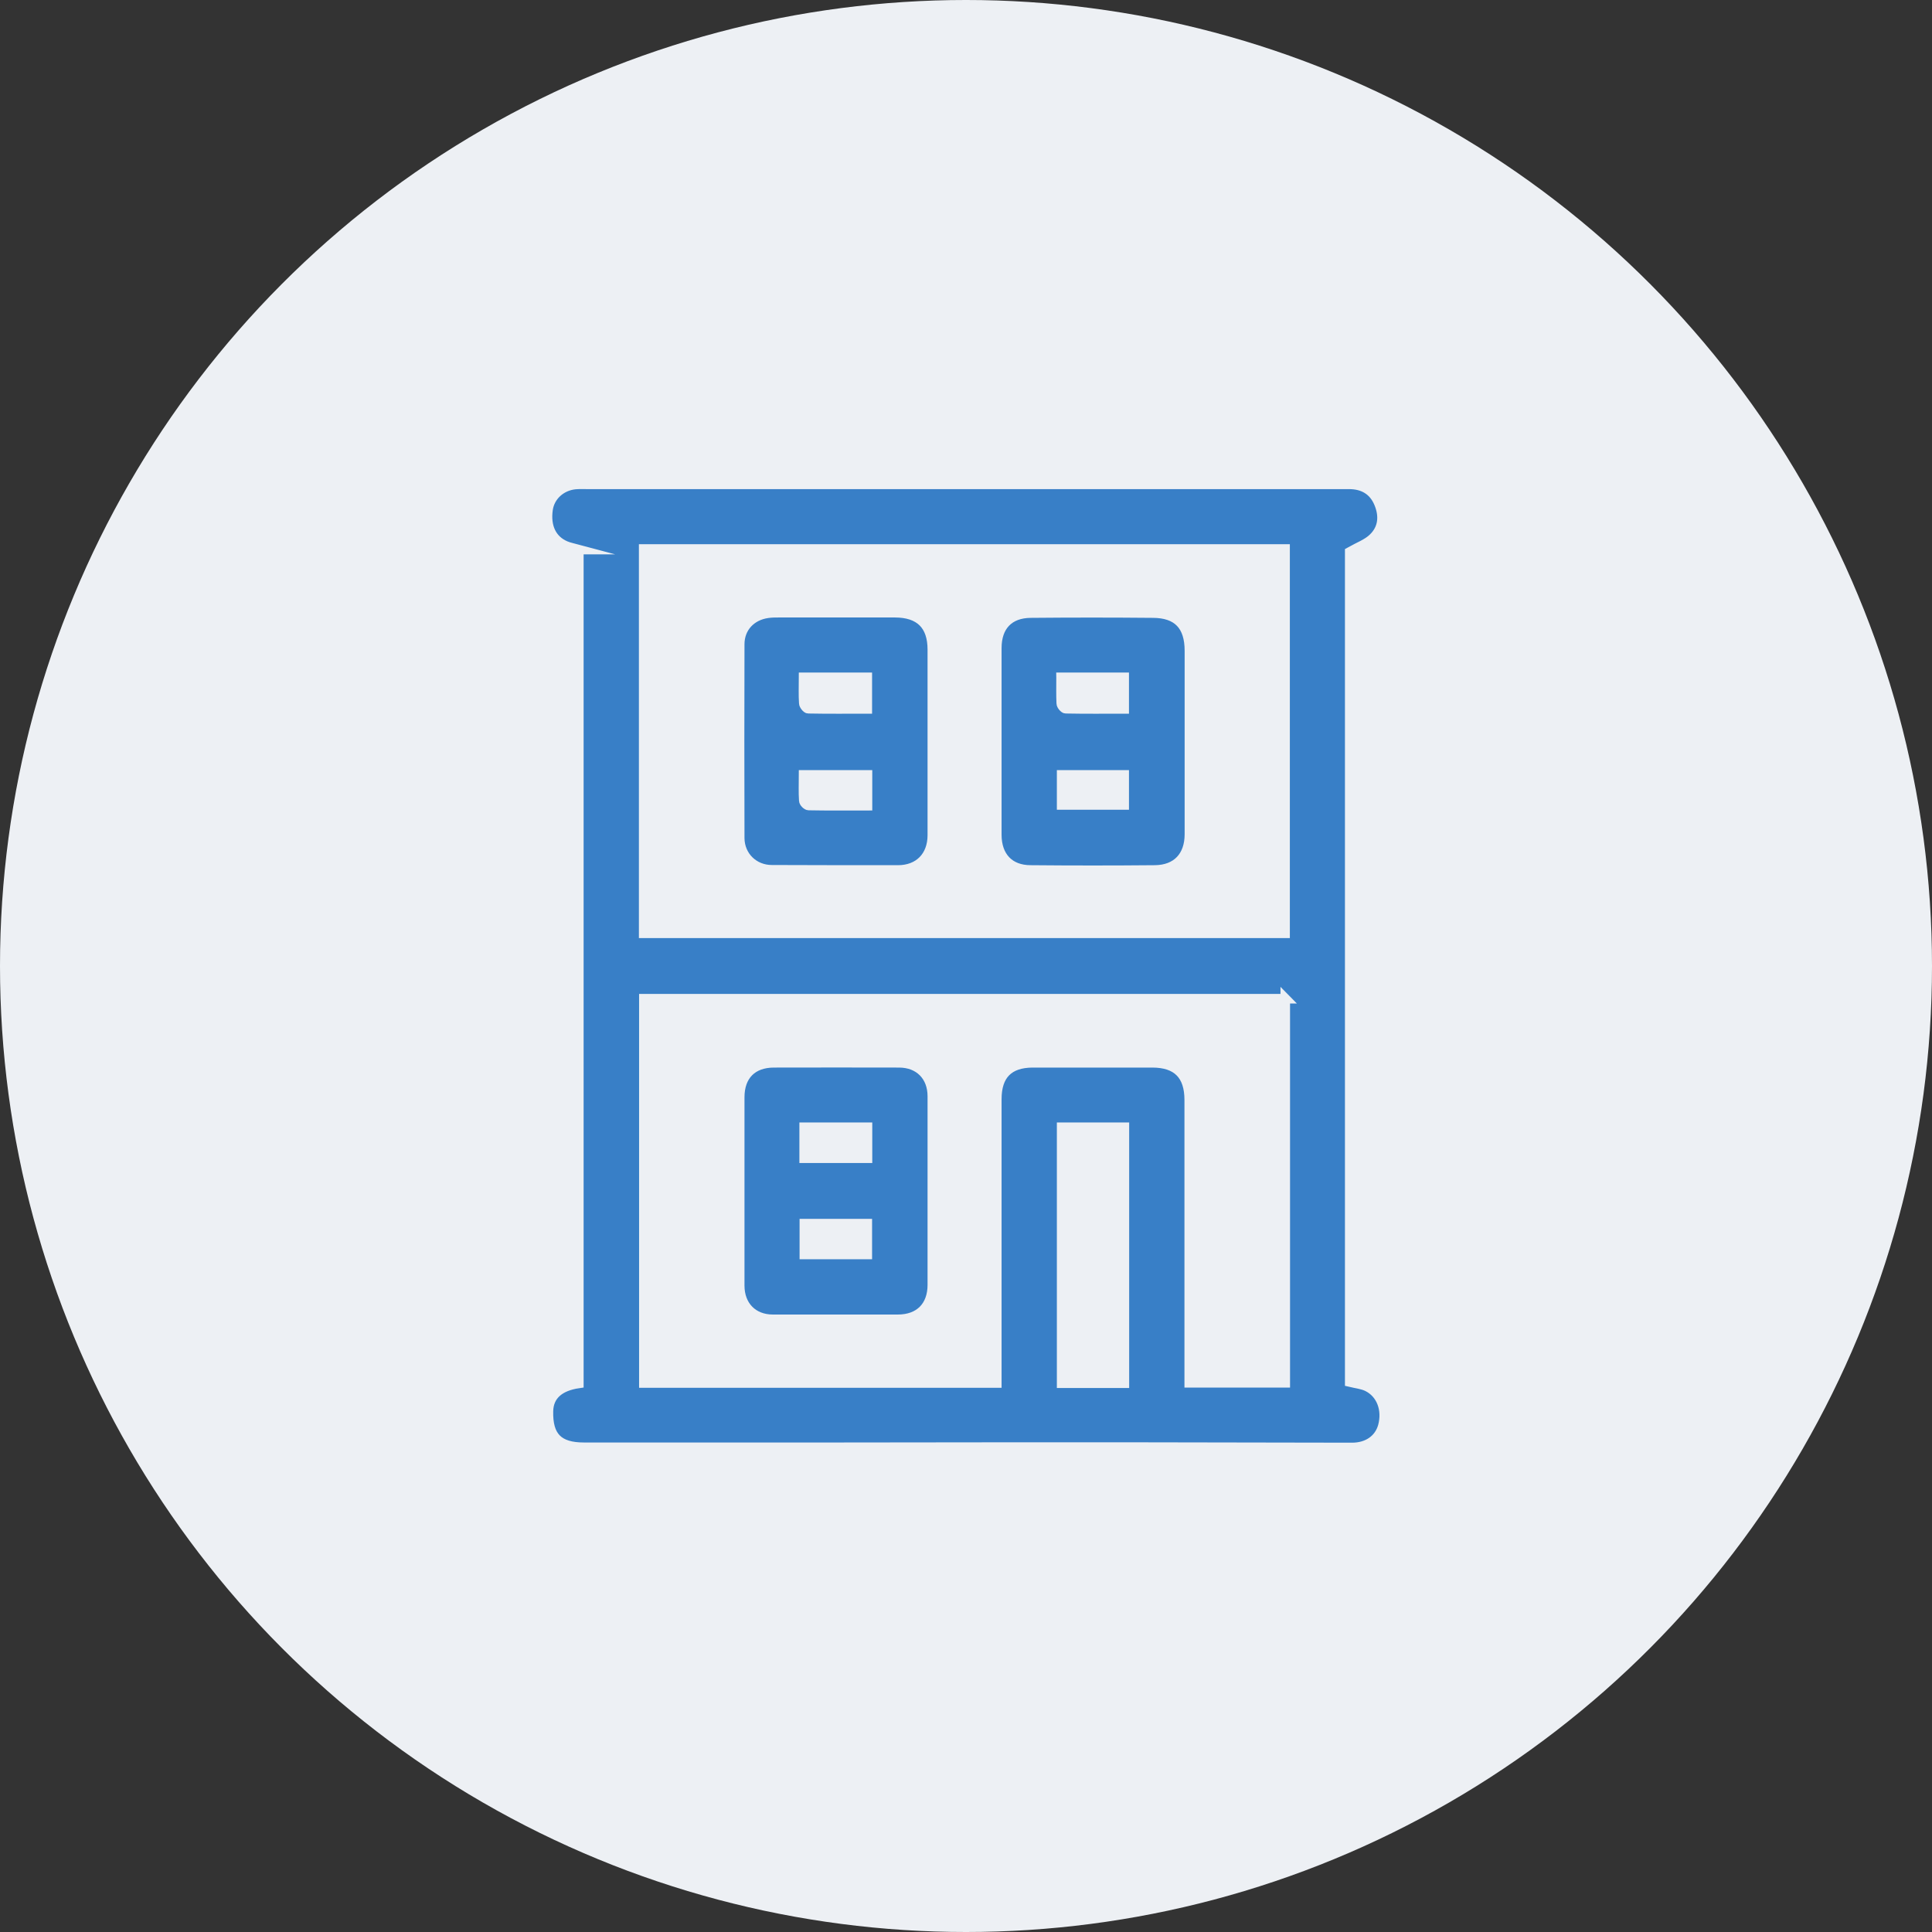
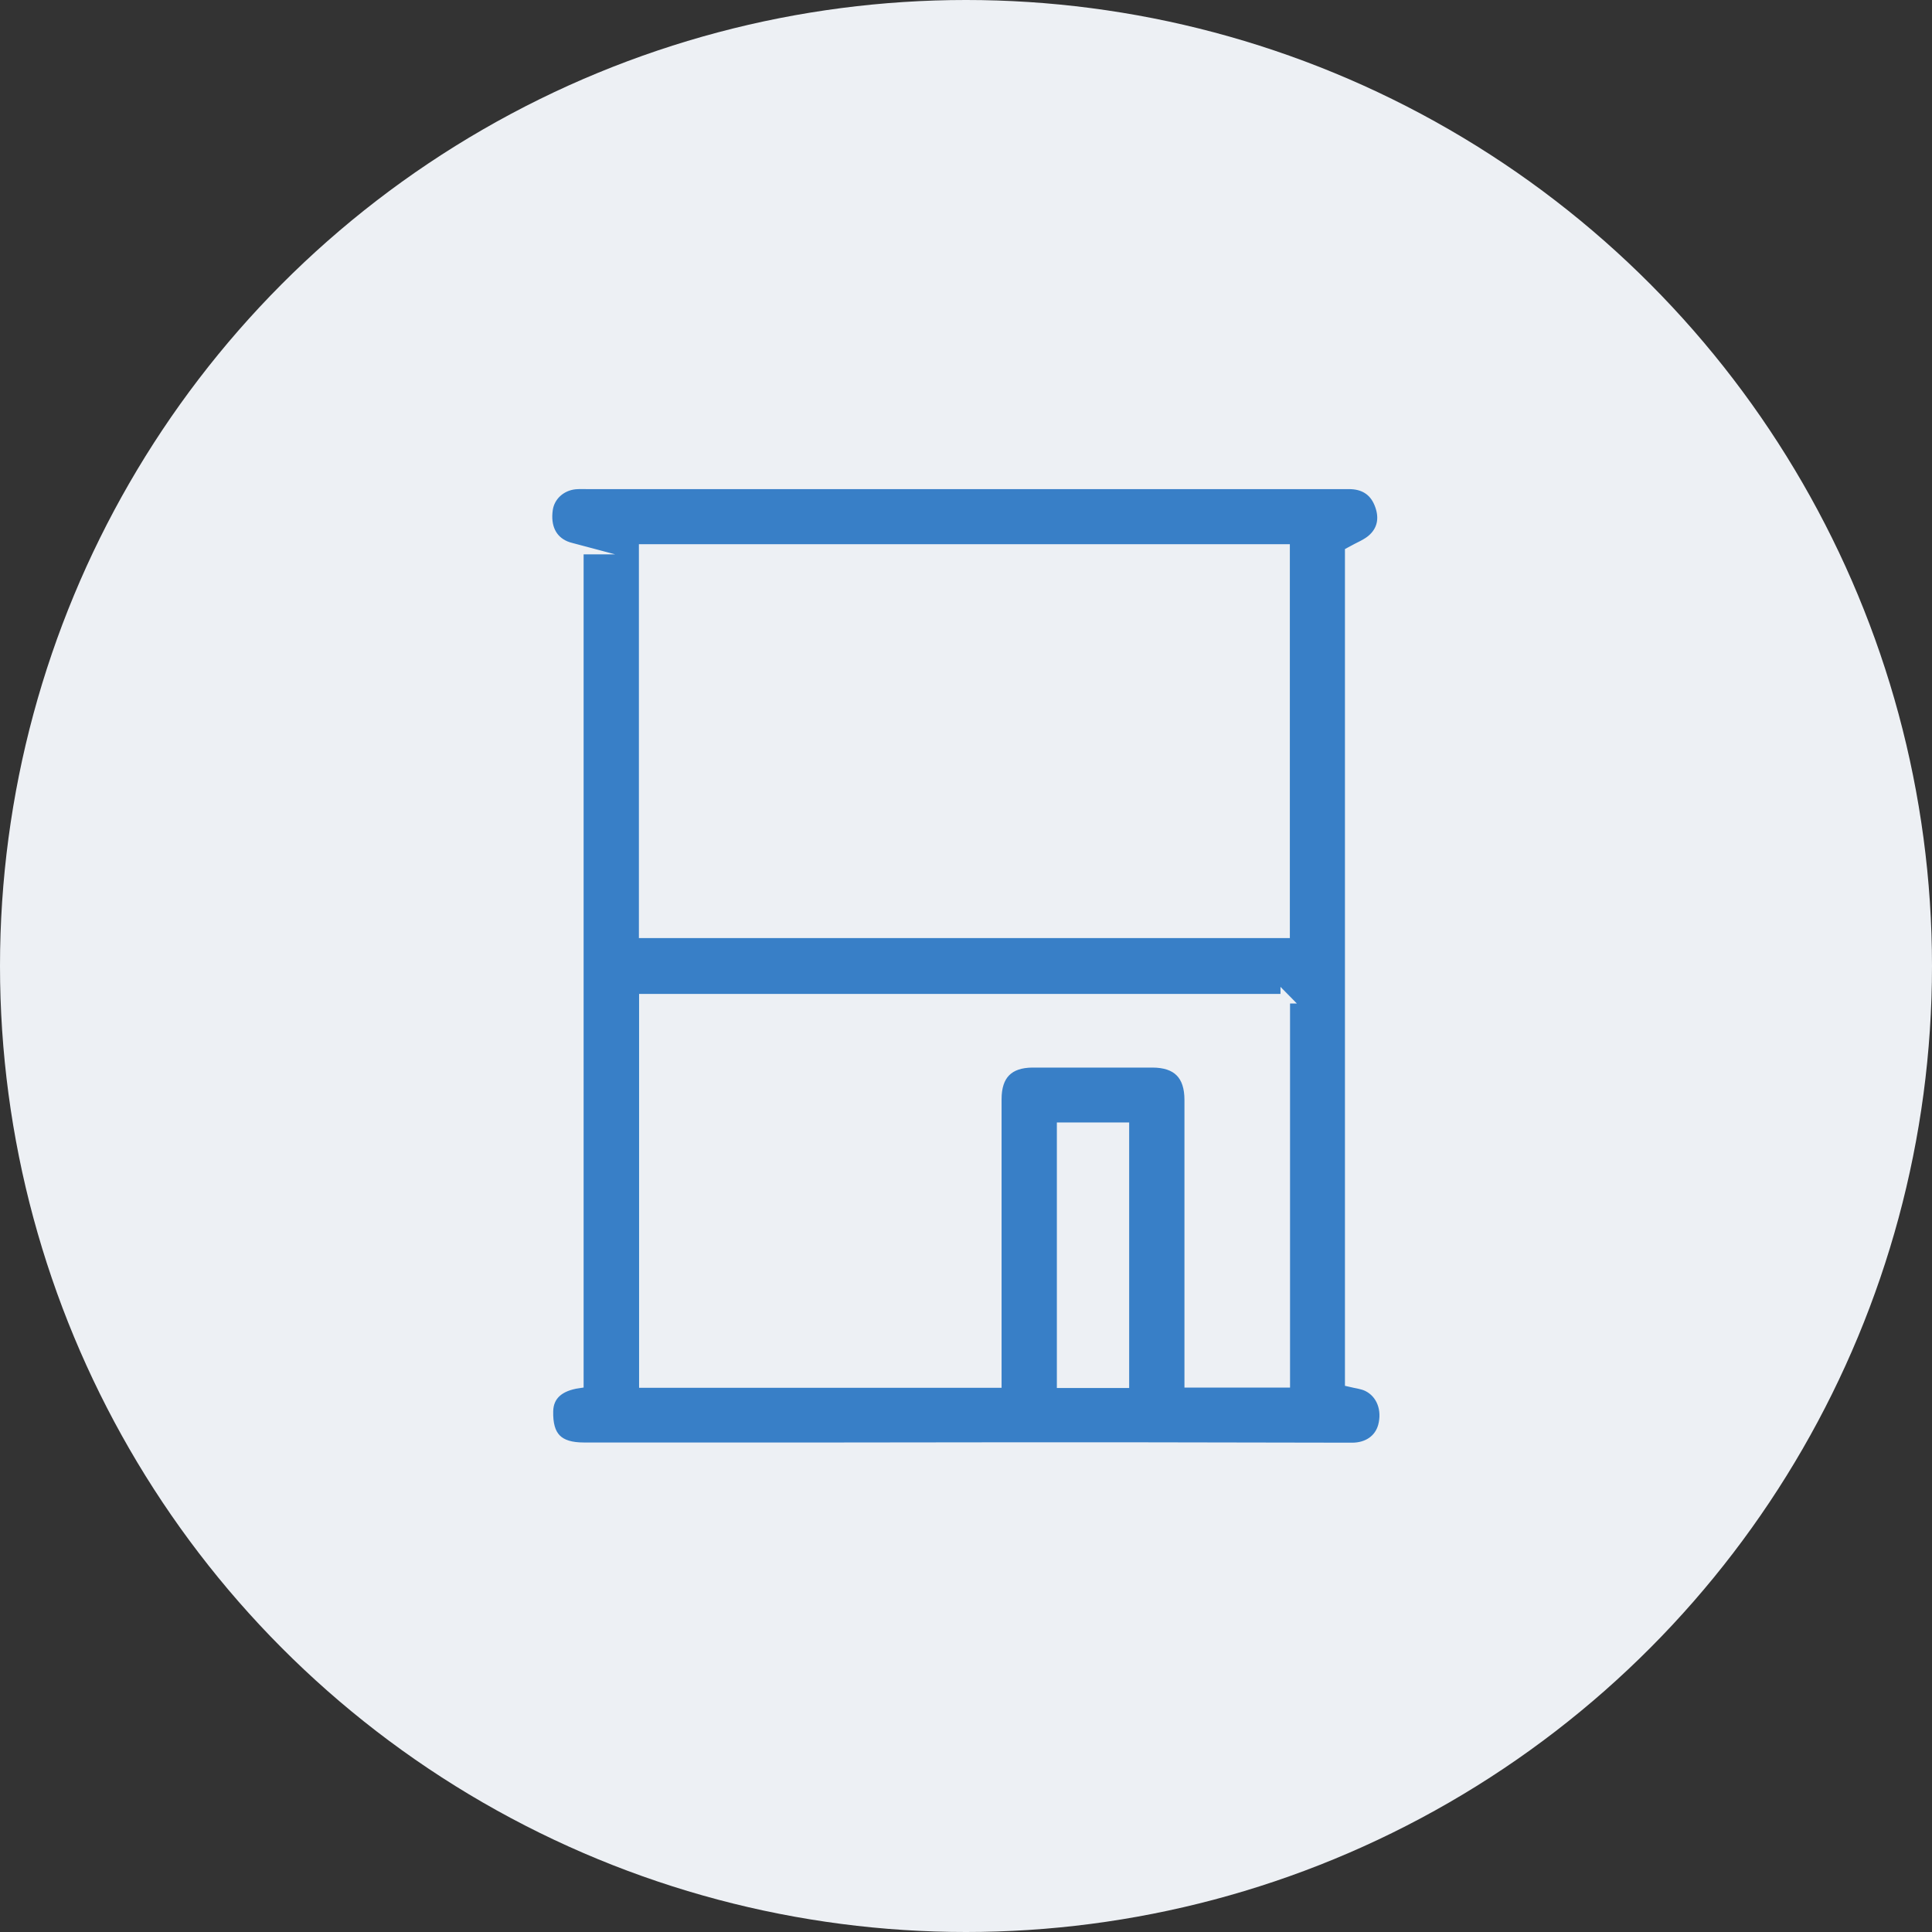
<svg xmlns="http://www.w3.org/2000/svg" id="Capa_2" viewBox="0 0 101 101">
  <rect x="0" y="0" width="101" height="101" fill="#333333" stroke="none" />
  <defs>
    <style>
      .cls-1 {
        fill: #387fc7;
        stroke: #edf0f4;
        stroke-miterlimit: 10;
        stroke-width: .5px;
      }

      .cls-2 {
        fill: #edf0f4;
      }
    </style>
  </defs>
  <g id="Capa_1-2" data-name="Capa_1">
    <g>
      <circle class="cls-2" cx="50.5" cy="50.5" r="50.5" />
      <g>
        <path class="cls-1" d="M30.27,28.73c-.26-.07-.5-.11-.71-.2-.72-.31-1.04-1-.91-1.9.1-.69.67-1.22,1.41-1.3.22-.02.44-.01.65-.01,9.78,0,19.56,0,29.35,0,3.49,0,6.98,0,10.47,0,.72,0,1.27.31,1.55.98.28.66.23,1.32-.29,1.82-.3.3-.75.46-1.23.73v43.4c.33.08.65.11.92.24.73.36,1.04,1.2.81,2.06-.19.69-.79,1.12-1.61,1.12-3.78,0-7.56-.02-11.35-.02-5.25,0-10.51,0-15.76.01-4.35,0-8.69,0-13.04,0-1.35,0-1.89-.56-1.86-1.89.02-.8.55-1.3,1.59-1.45V28.73ZM67.18,28.7h-33.53v20.09h33.53v-20.09ZM67.2,52.21h-33.54v20.09h18.45c0-.26,0-.46,0-.66,0-4.73,0-9.46,0-14.18,0-1.26.62-1.89,1.86-1.9,2.09,0,4.18,0,6.27,0,1.3,0,1.93.65,1.93,1.94,0,4.73,0,9.46,0,14.18,0,.19,0,.39,0,.61h5.02v-20.09ZM55.5,58.93v13.38h3.28v-13.38h-3.28Z" />
-         <path class="cls-1" d="M62.18,38.81c0,1.6,0,3.2,0,4.8,0,1.15-.66,1.86-1.81,1.87-2.16.02-4.33.02-6.49,0-1.12,0-1.77-.71-1.77-1.84,0-3.25,0-6.51,0-9.76,0-1.15.64-1.82,1.77-1.83,2.13-.02,4.25-.02,6.38,0,1.3,0,1.92.66,1.92,1.97,0,1.6,0,3.2,0,4.8ZM55.47,35.42c0,.49-.01.92.01,1.35,0,.1.15.28.23.28,1.01.02,2.02.01,3.06.01v-1.65h-3.3ZM58.77,40.51h-3.27v1.57h3.27v-1.57Z" />
-         <path class="cls-1" d="M48.74,38.76c0,1.63,0,3.27,0,4.9,0,1.1-.7,1.82-1.8,1.82-2.2,0-4.39,0-6.59-.01-.94,0-1.67-.71-1.68-1.65-.01-3.38-.01-6.76,0-10.14,0-.87.6-1.5,1.46-1.62.2-.03.4-.03.6-.03,2.02,0,4.03,0,6.05,0,1.3,0,1.96.65,1.96,1.93,0,1.6,0,3.2,0,4.8ZM42.01,35.41c0,.49-.02.92.01,1.35,0,.1.15.29.23.29,1.03.02,2.06.01,3.09.01v-1.65h-3.32ZM45.35,42.12v-1.61h-3.34c0,.48-.02.91.01,1.34,0,.1.16.26.25.26,1.01.02,2.02.01,3.08.01Z" />
-         <path class="cls-1" d="M48.74,62.27c0,1.63,0,3.27,0,4.9,0,1.12-.68,1.8-1.8,1.8-2.18,0-4.36,0-6.54,0-1.04,0-1.73-.71-1.73-1.76,0-3.28,0-6.57,0-9.85,0-1.13.66-1.8,1.79-1.8,2.18,0,4.36-.01,6.54,0,1.05,0,1.74.7,1.74,1.75,0,1.65,0,3.31,0,4.96ZM45.35,58.93h-3.31v1.62h3.31v-1.62ZM42.05,63.97v1.61h3.29v-1.61h-3.29Z" />
      </g>
    </g>
  </g>
</svg>